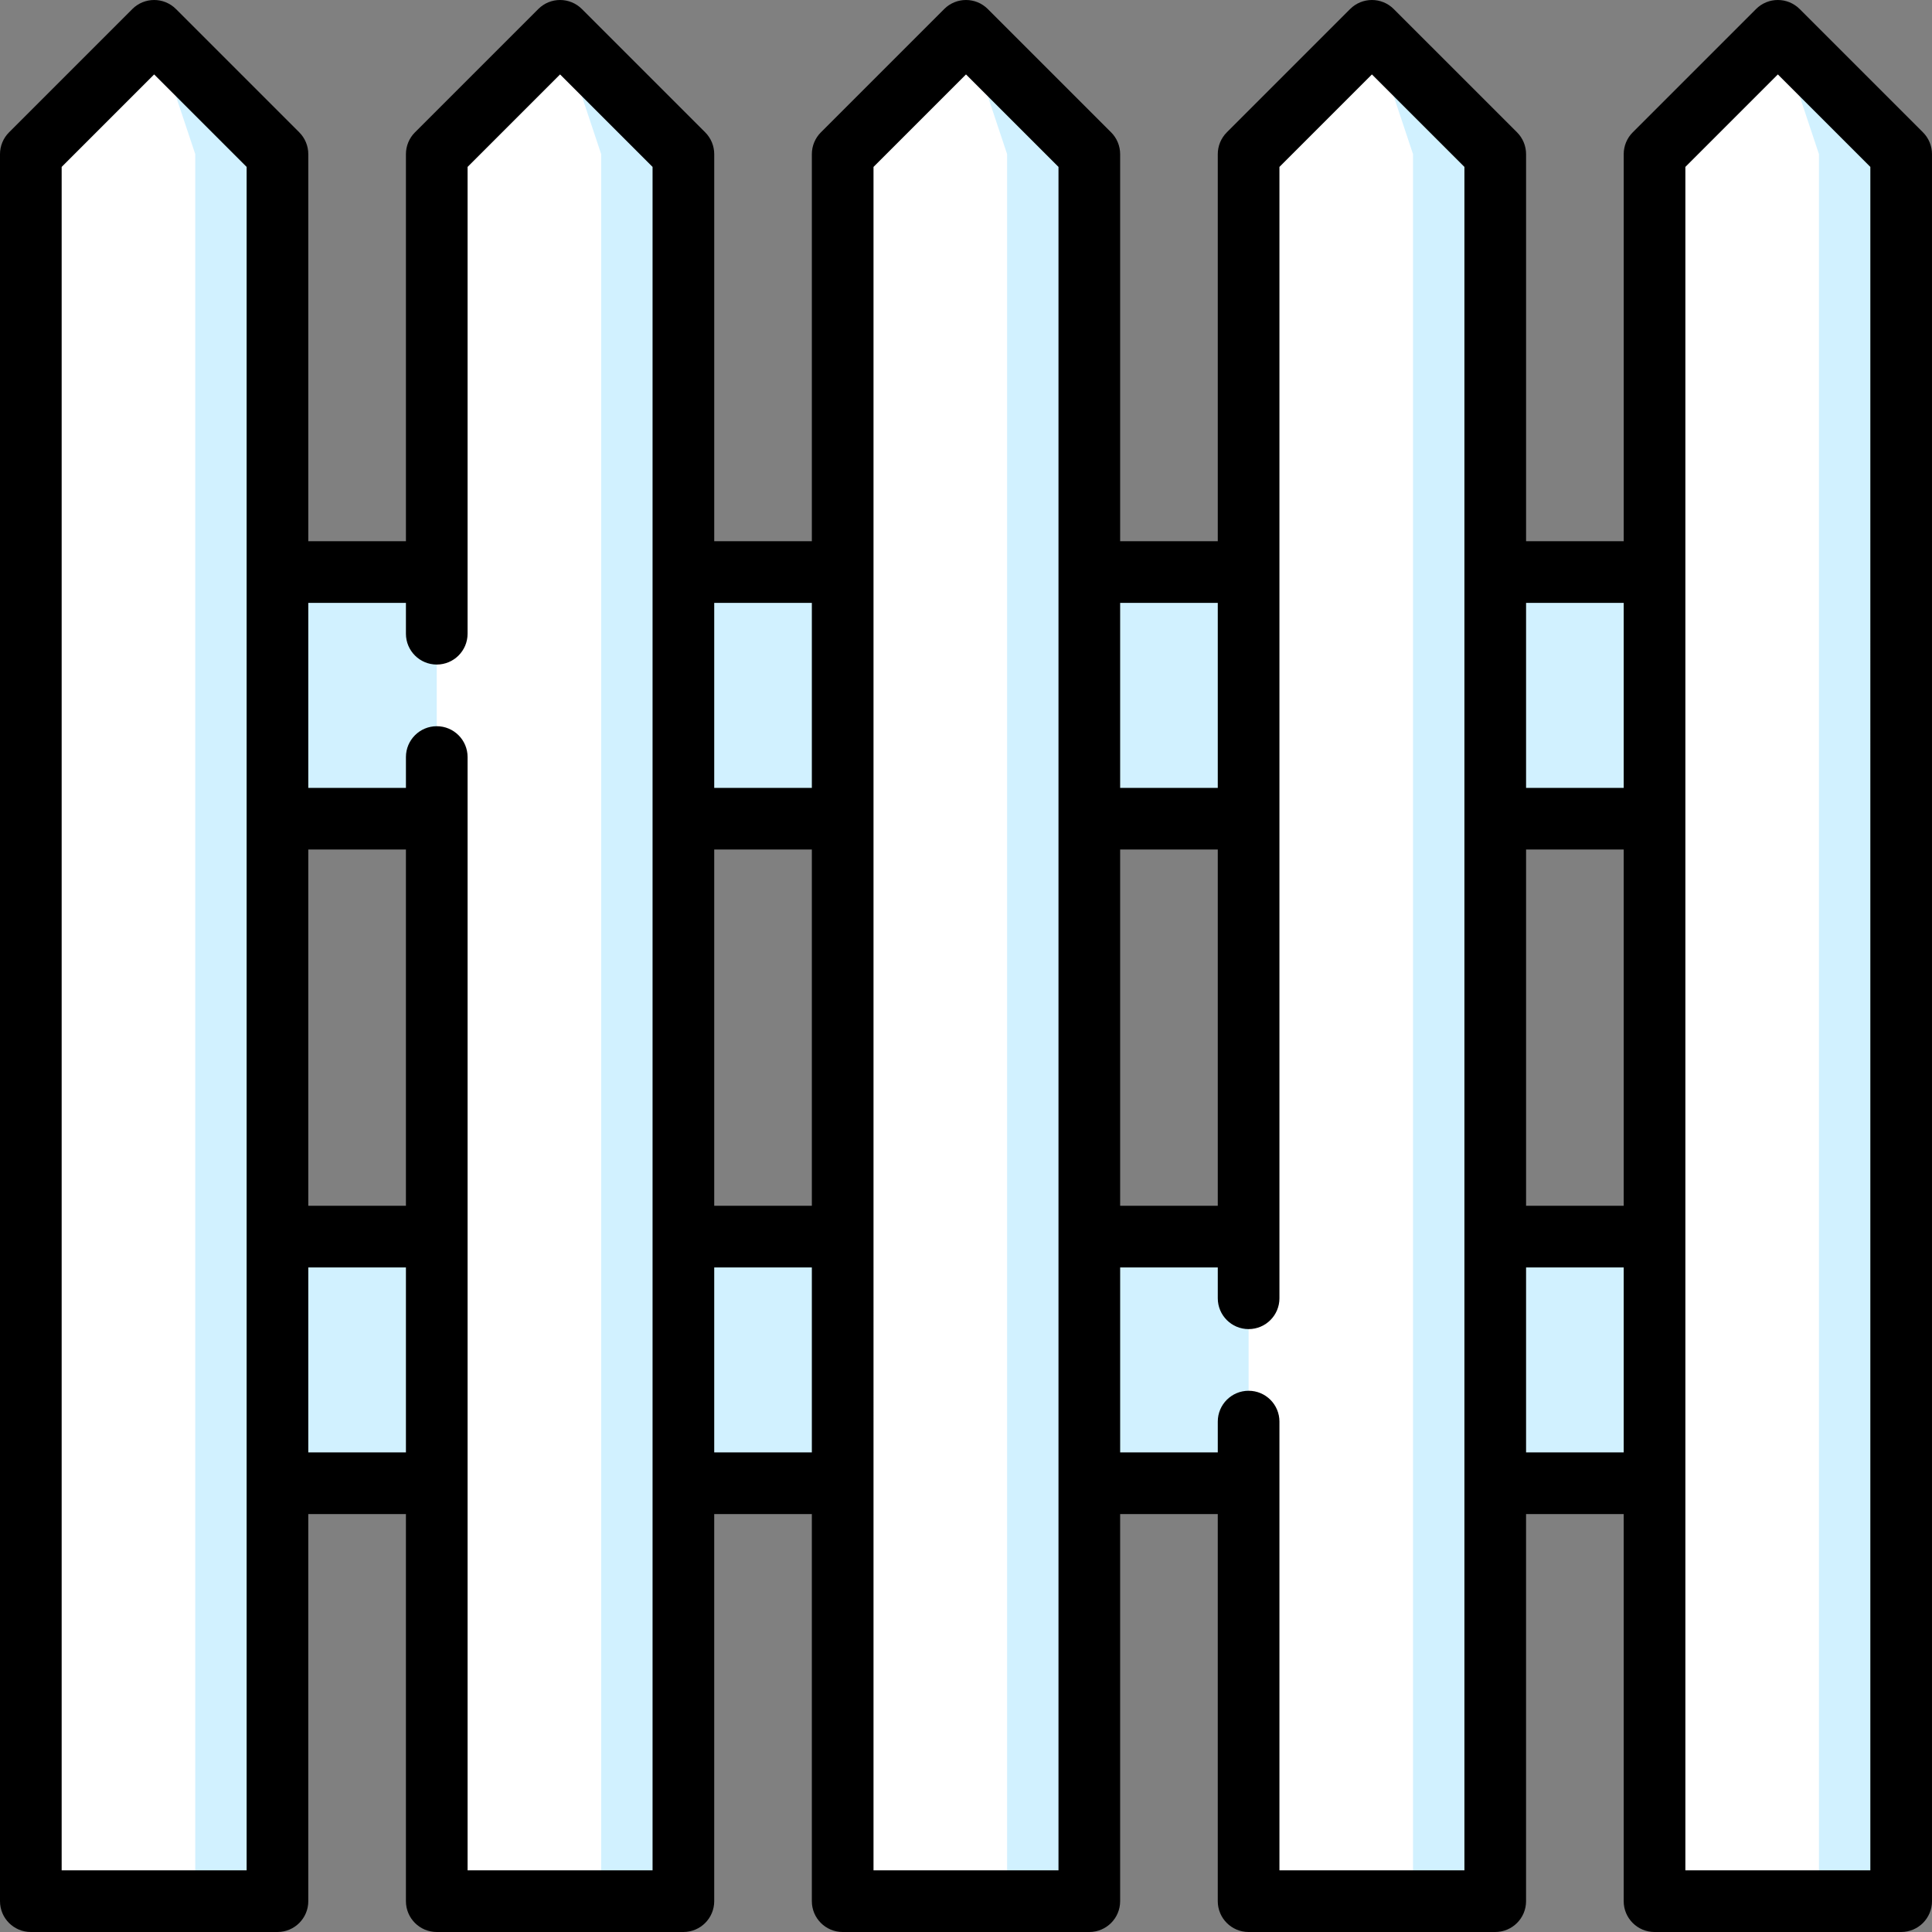
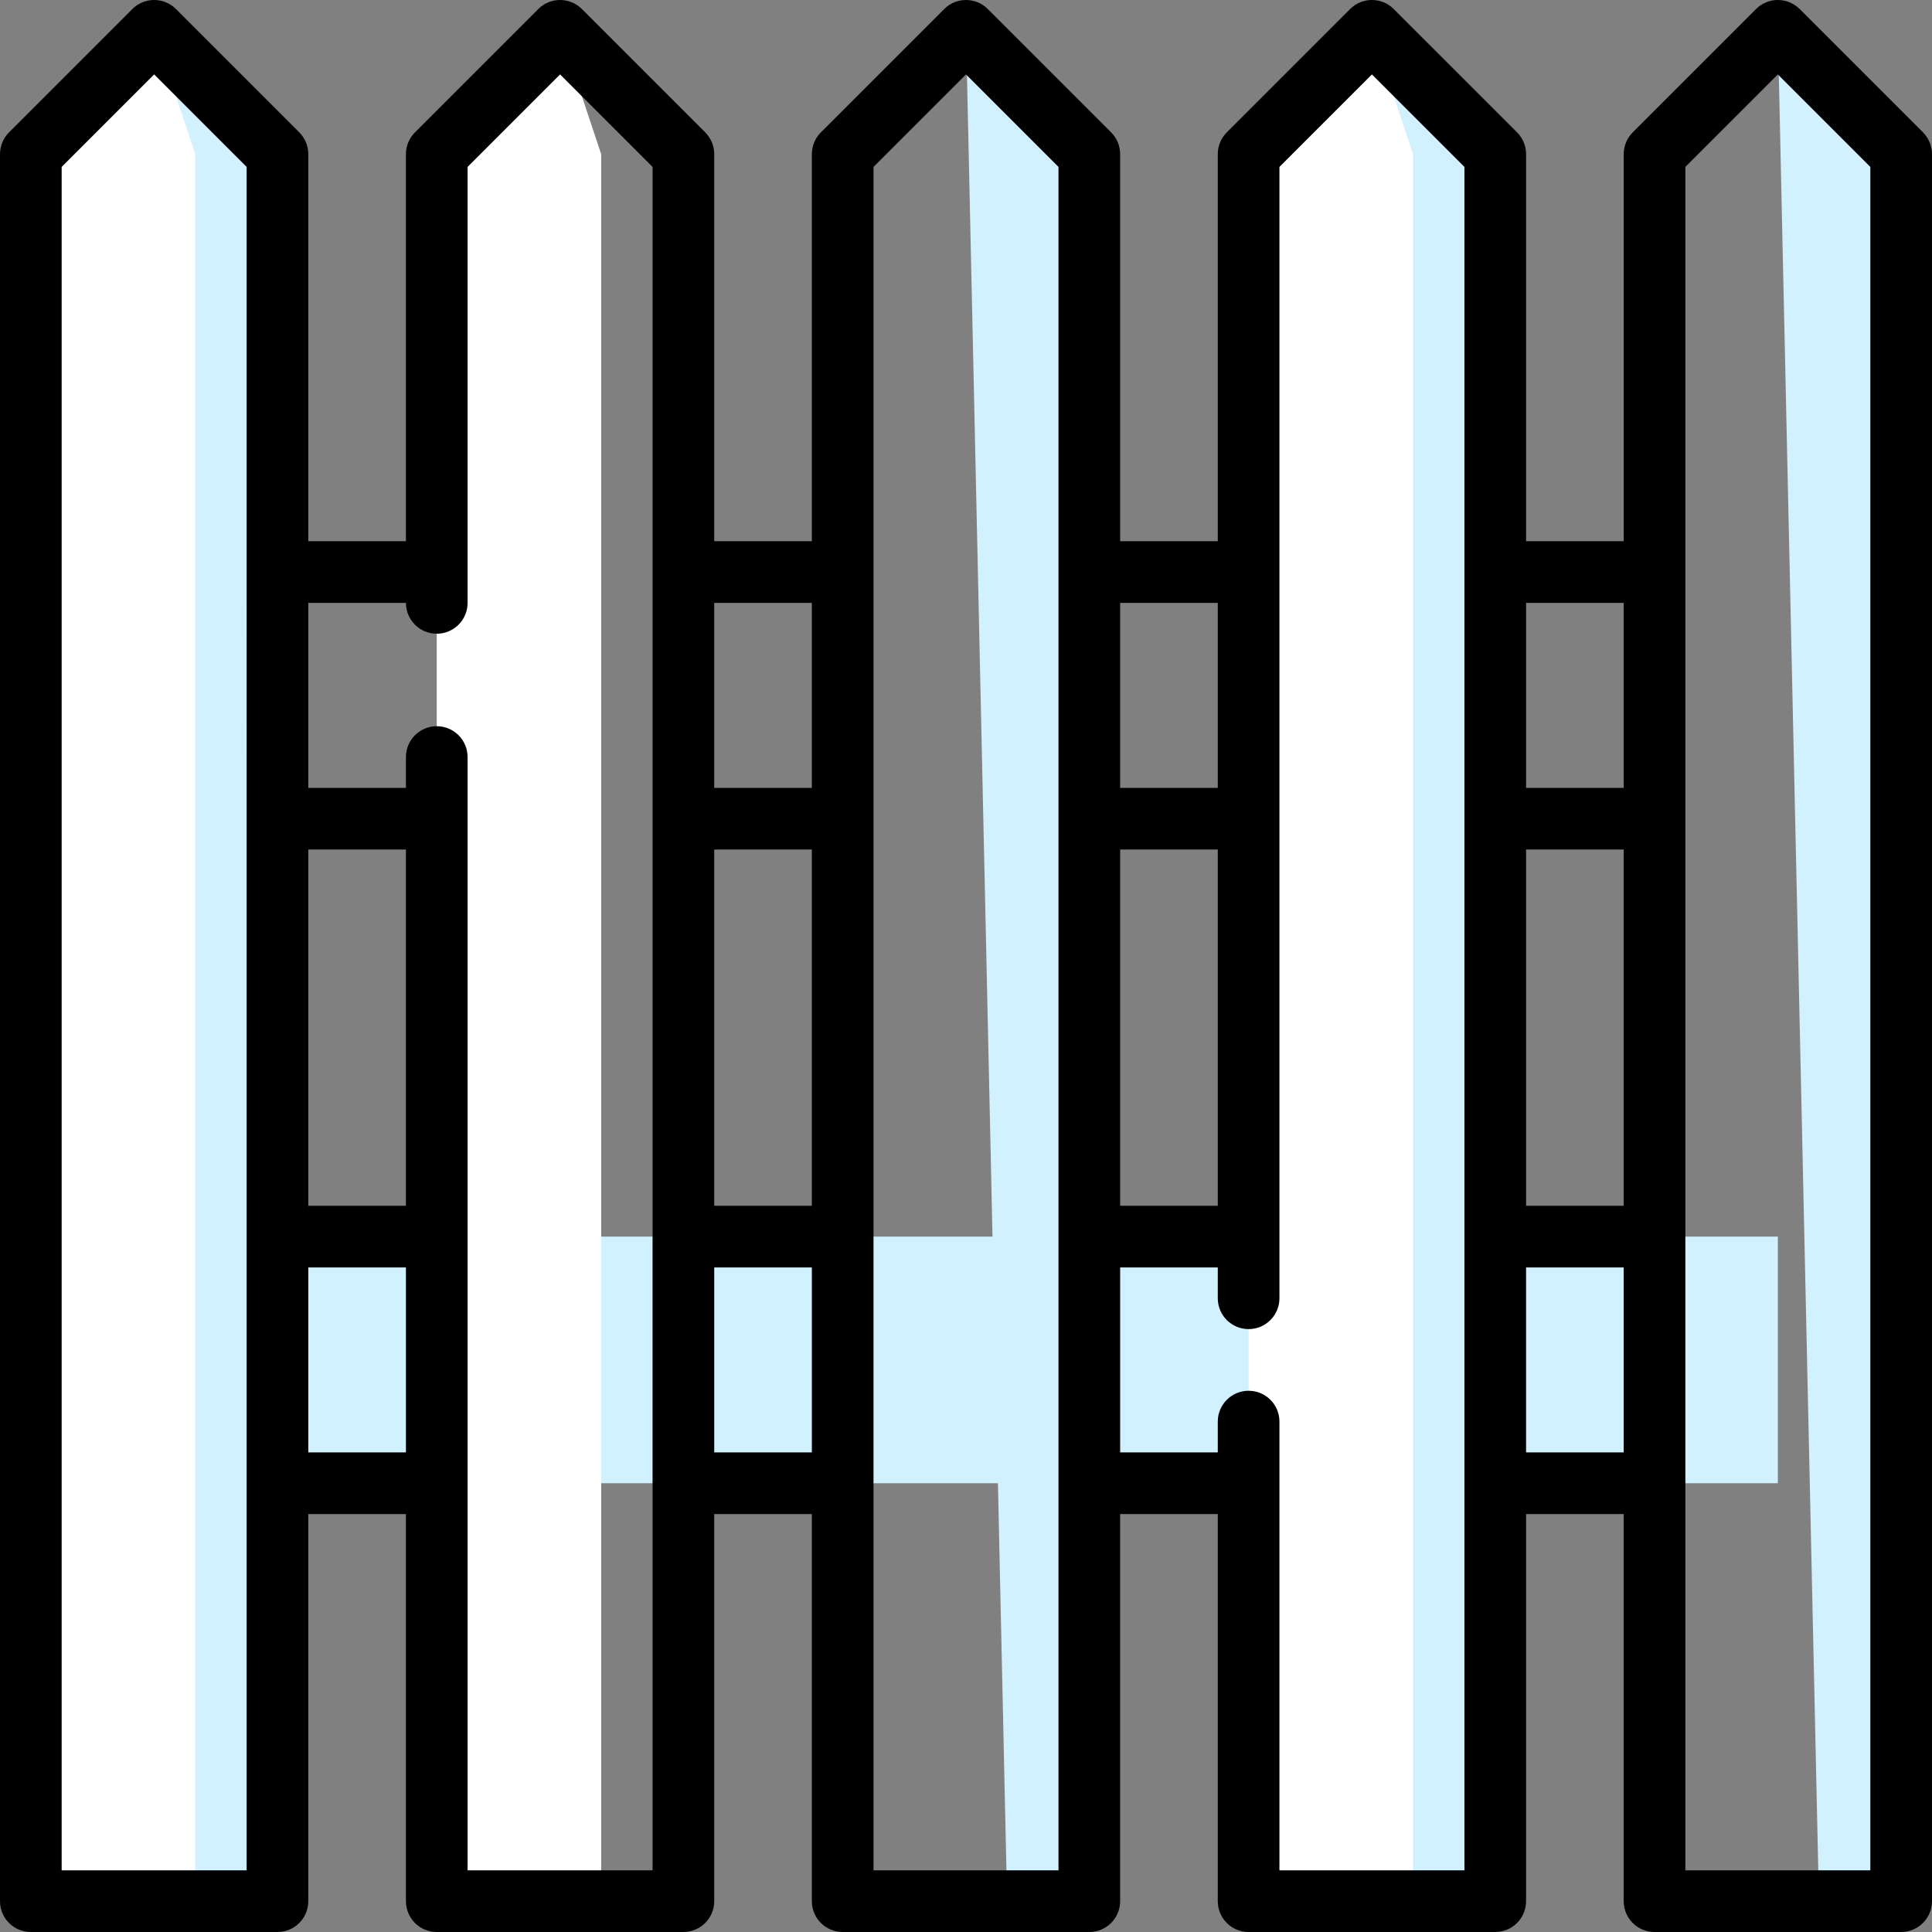
<svg xmlns="http://www.w3.org/2000/svg" version="1.1" id="Layer_1" x="0px" y="0px" viewBox="0 0 512 512" style="enable-background:new 0 0 512 512;" xml:space="preserve">
  <rect x="0" y="0" width="512" height="512" fill="#808080" stroke="none" />
  <g>
    <rect x="40.851" y="327.713" style="fill:#D1F1FF;" width="430.298" height="65.362" />
-     <rect x="40.851" y="151.606" style="fill:#D1F1FF;" width="430.298" height="65.362" />
    <polygon style="fill:#D1F1FF;" points="40.851,8.17 51.745,503.83 73.532,503.83 73.532,40.851  " />
  </g>
  <polygon style="fill:#FFFFFF;" points="51.745,40.851 51.745,503.83 8.17,503.83 8.17,40.851 40.851,8.17 " />
  <polygon style="fill:#D1F1FF;" points="256,8.17 266.894,503.83 288.681,503.83 288.681,40.851 " />
-   <polygon style="fill:#FFFFFF;" points="266.894,40.851 266.894,503.83 223.319,503.83 223.319,40.851 256,8.17 " />
  <polygon style="fill:#D1F1FF;" points="471.149,8.17 482.043,503.83 503.83,503.83 503.83,40.851 " />
-   <polygon style="fill:#FFFFFF;" points="482.043,40.851 482.043,503.83 438.468,503.83 438.468,40.851 471.149,8.17 " />
-   <polygon style="fill:#D1F1FF;" points="148.426,8.17 159.319,503.83 181.106,503.83 181.106,40.851 " />
  <polygon style="fill:#FFFFFF;" points="159.319,40.851 159.319,503.83 115.745,503.83 115.745,40.851 148.426,8.17 " />
  <polygon style="fill:#D1F1FF;" points="363.574,8.17 374.468,503.83 396.255,503.83 396.255,40.851 " />
  <polygon style="fill:#FFFFFF;" points="374.468,40.851 374.468,503.83 330.894,503.83 330.894,40.851 363.574,8.17 " />
-   <path d="M509.608,35.073L476.927,2.392c-3.192-3.19-8.364-3.19-11.555,0l-32.681,32.681c-1.533,1.533-2.393,3.61-2.393,5.778  v102.582h-25.872V40.851c0-2.167-0.861-4.244-2.392-5.778L369.352,2.392c-3.192-3.19-8.364-3.19-11.555,0l-32.681,32.681  c-1.532,1.533-2.392,3.61-2.392,5.778v102.582h-25.873V40.851c0-2.167-0.861-4.244-2.392-5.778L261.778,2.392  c-3.192-3.19-8.364-3.19-11.555,0l-32.681,32.681c-1.532,1.533-2.392,3.61-2.392,5.778v102.582h-25.872V40.851  c0-2.167-0.861-4.244-2.392-5.778L154.205,2.392c-3.192-3.19-8.364-3.19-11.555,0l-32.681,32.681  c-1.534,1.533-2.394,3.61-2.394,5.778v102.582H81.702V40.851c0-2.167-0.861-4.244-2.392-5.778L46.629,2.392  c-3.192-3.19-8.364-3.19-11.555,0L2.393,35.073C0.861,36.606,0,38.683,0,40.851V503.83c0,4.513,3.657,8.17,8.17,8.17h65.362  c4.513,0,8.17-3.657,8.17-8.17V401.248h25.872V503.83c0,4.513,3.657,8.17,8.17,8.17h65.362c4.513,0,8.17-3.657,8.17-8.17V401.248  h25.872V503.83c0,4.513,3.657,8.17,8.17,8.17h65.362c4.513,0,8.17-3.657,8.17-8.17V401.248h25.872V503.83  c0,4.513,3.657,8.17,8.17,8.17h65.362c4.513,0,8.17-3.657,8.17-8.17V401.248h25.872V503.83c0,4.513,3.657,8.17,8.17,8.17h65.362  c4.513,0,8.17-3.657,8.17-8.17V40.851C512,38.683,511.139,36.606,509.608,35.073z M404.426,225.135h25.872v94.411h-25.872V225.135z   M430.298,159.773v49.021h-25.872v-49.021H430.298z M296.851,225.135h25.872v94.411h-25.872V225.135z M322.723,159.773v49.021  h-25.872v-49.021H322.723z M189.277,225.135h25.872v94.411h-25.872V225.135z M215.149,159.773v49.021h-25.872v-49.021H215.149z   M107.574,319.546H81.702v-94.411h25.872V319.546z M65.362,495.66H16.34V44.235l24.511-24.511l24.511,24.511V495.66z   M81.702,384.907v-49.021h25.872v49.021H81.702z M172.936,495.66h-49.021V200.624c0-4.513-3.657-8.17-8.17-8.17  c-4.513,0-8.17,3.657-8.17,8.17v8.17H81.702v-49.021h25.872v8.17c0,4.513,3.657,8.17,8.17,8.17c4.513,0,8.17-3.657,8.17-8.17V44.235  l24.511-24.511l24.511,24.511V495.66z M189.277,384.907v-49.021h25.872v49.021H189.277z M280.511,495.66h-49.021V44.235L256,19.724  l24.511,24.511V495.66z M388.085,495.66h-49.021V376.737c0-4.513-3.657-8.17-8.17-8.17c-4.513,0-8.17,3.657-8.17,8.17v8.17h-25.872  v-49.021h25.872v8.17c0,4.513,3.657,8.17,8.17,8.17c4.513,0,8.17-3.657,8.17-8.17V44.235l24.511-24.511l24.511,24.511V495.66z   M404.426,384.907v-49.021h25.872v49.021H404.426z M495.66,495.66h-49.021V44.235l24.511-24.511l24.511,24.511V495.66z" />
+   <path d="M509.608,35.073L476.927,2.392c-3.192-3.19-8.364-3.19-11.555,0l-32.681,32.681c-1.533,1.533-2.393,3.61-2.393,5.778  v102.582h-25.872V40.851c0-2.167-0.861-4.244-2.392-5.778L369.352,2.392c-3.192-3.19-8.364-3.19-11.555,0l-32.681,32.681  c-1.532,1.533-2.392,3.61-2.392,5.778v102.582h-25.873V40.851c0-2.167-0.861-4.244-2.392-5.778L261.778,2.392  c-3.192-3.19-8.364-3.19-11.555,0l-32.681,32.681c-1.532,1.533-2.392,3.61-2.392,5.778v102.582h-25.872V40.851  c0-2.167-0.861-4.244-2.392-5.778L154.205,2.392c-3.192-3.19-8.364-3.19-11.555,0l-32.681,32.681  c-1.534,1.533-2.394,3.61-2.394,5.778v102.582H81.702V40.851c0-2.167-0.861-4.244-2.392-5.778L46.629,2.392  c-3.192-3.19-8.364-3.19-11.555,0L2.393,35.073C0.861,36.606,0,38.683,0,40.851V503.83c0,4.513,3.657,8.17,8.17,8.17h65.362  c4.513,0,8.17-3.657,8.17-8.17V401.248h25.872V503.83c0,4.513,3.657,8.17,8.17,8.17h65.362c4.513,0,8.17-3.657,8.17-8.17V401.248  h25.872V503.83c0,4.513,3.657,8.17,8.17,8.17h65.362c4.513,0,8.17-3.657,8.17-8.17V401.248h25.872V503.83  c0,4.513,3.657,8.17,8.17,8.17h65.362c4.513,0,8.17-3.657,8.17-8.17V401.248h25.872V503.83c0,4.513,3.657,8.17,8.17,8.17h65.362  c4.513,0,8.17-3.657,8.17-8.17V40.851C512,38.683,511.139,36.606,509.608,35.073z M404.426,225.135h25.872v94.411h-25.872V225.135z   M430.298,159.773v49.021h-25.872v-49.021H430.298z M296.851,225.135h25.872v94.411h-25.872V225.135z M322.723,159.773v49.021  h-25.872v-49.021H322.723z M189.277,225.135h25.872v94.411h-25.872V225.135z M215.149,159.773v49.021h-25.872v-49.021H215.149z   M107.574,319.546H81.702v-94.411h25.872V319.546z M65.362,495.66H16.34V44.235l24.511-24.511l24.511,24.511V495.66z   M81.702,384.907v-49.021h25.872v49.021H81.702z M172.936,495.66h-49.021V200.624c0-4.513-3.657-8.17-8.17-8.17  c-4.513,0-8.17,3.657-8.17,8.17v8.17H81.702v-49.021h25.872c0,4.513,3.657,8.17,8.17,8.17c4.513,0,8.17-3.657,8.17-8.17V44.235  l24.511-24.511l24.511,24.511V495.66z M189.277,384.907v-49.021h25.872v49.021H189.277z M280.511,495.66h-49.021V44.235L256,19.724  l24.511,24.511V495.66z M388.085,495.66h-49.021V376.737c0-4.513-3.657-8.17-8.17-8.17c-4.513,0-8.17,3.657-8.17,8.17v8.17h-25.872  v-49.021h25.872v8.17c0,4.513,3.657,8.17,8.17,8.17c4.513,0,8.17-3.657,8.17-8.17V44.235l24.511-24.511l24.511,24.511V495.66z   M404.426,384.907v-49.021h25.872v49.021H404.426z M495.66,495.66h-49.021V44.235l24.511-24.511l24.511,24.511V495.66z" />
  <g>
</g>
  <g>
</g>
  <g>
</g>
  <g>
</g>
  <g>
</g>
  <g>
</g>
  <g>
</g>
  <g>
</g>
  <g>
</g>
  <g>
</g>
  <g>
</g>
  <g>
</g>
  <g>
</g>
  <g>
</g>
  <g>
</g>
</svg>